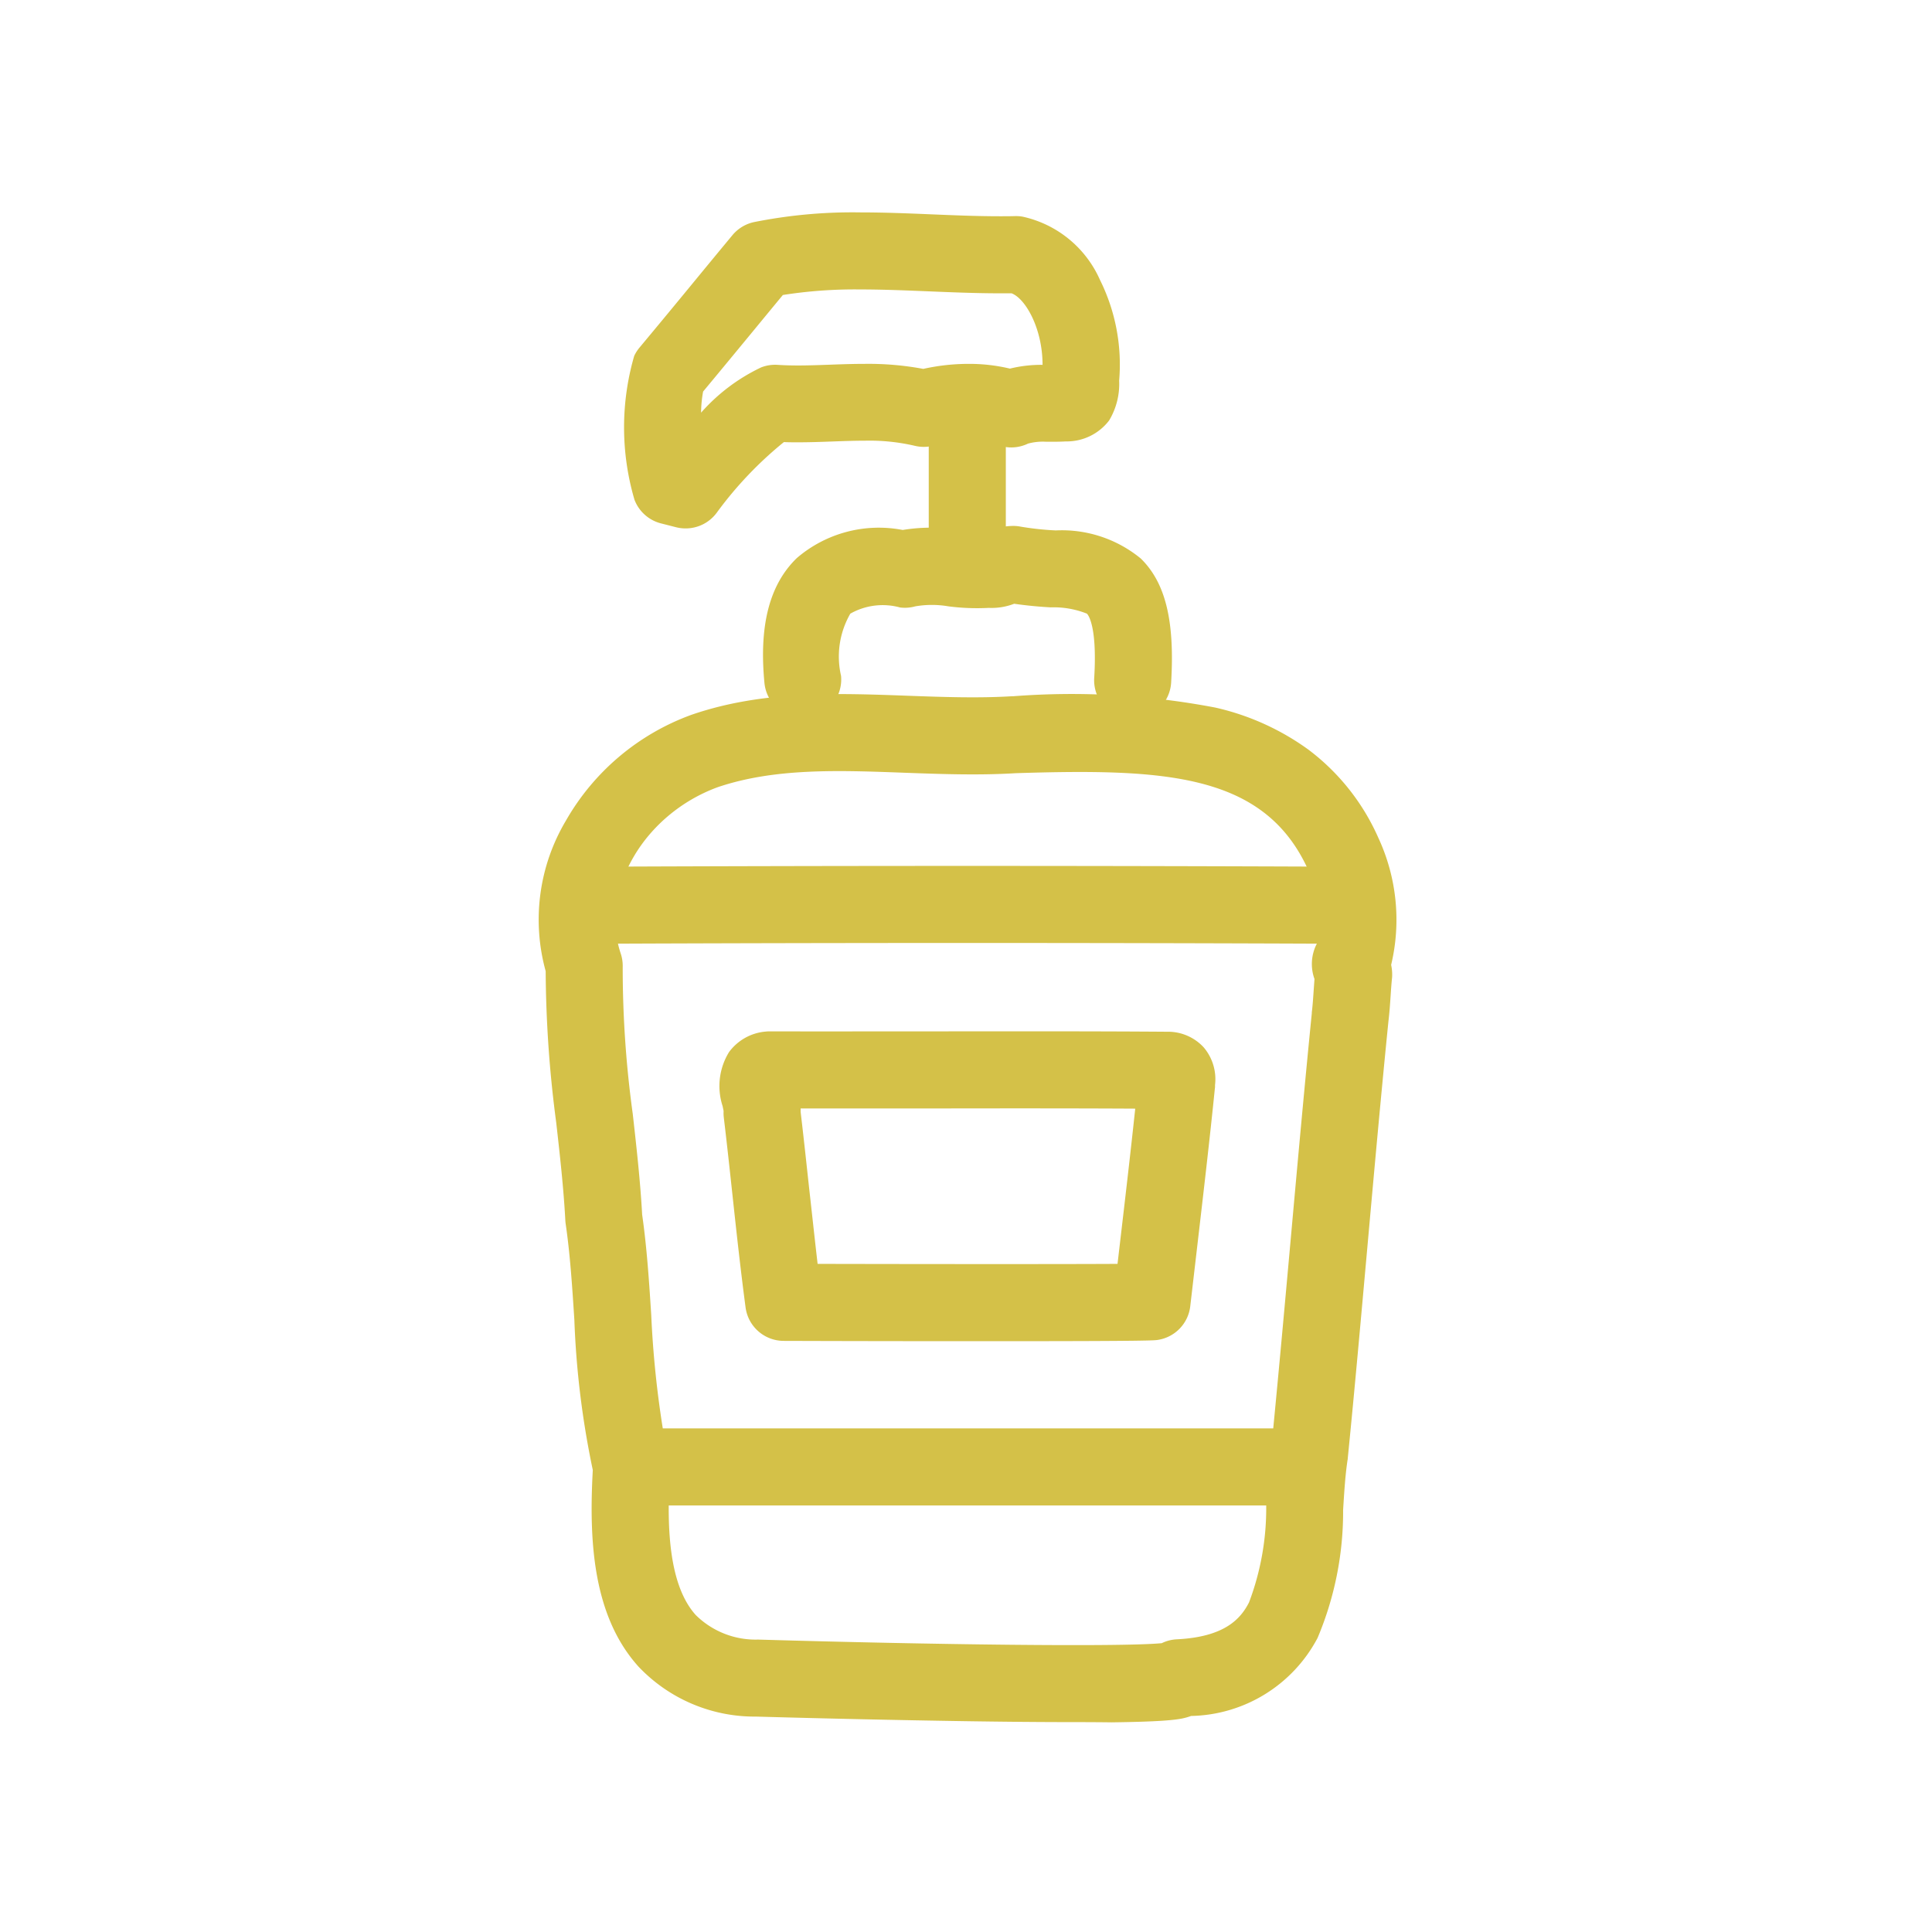
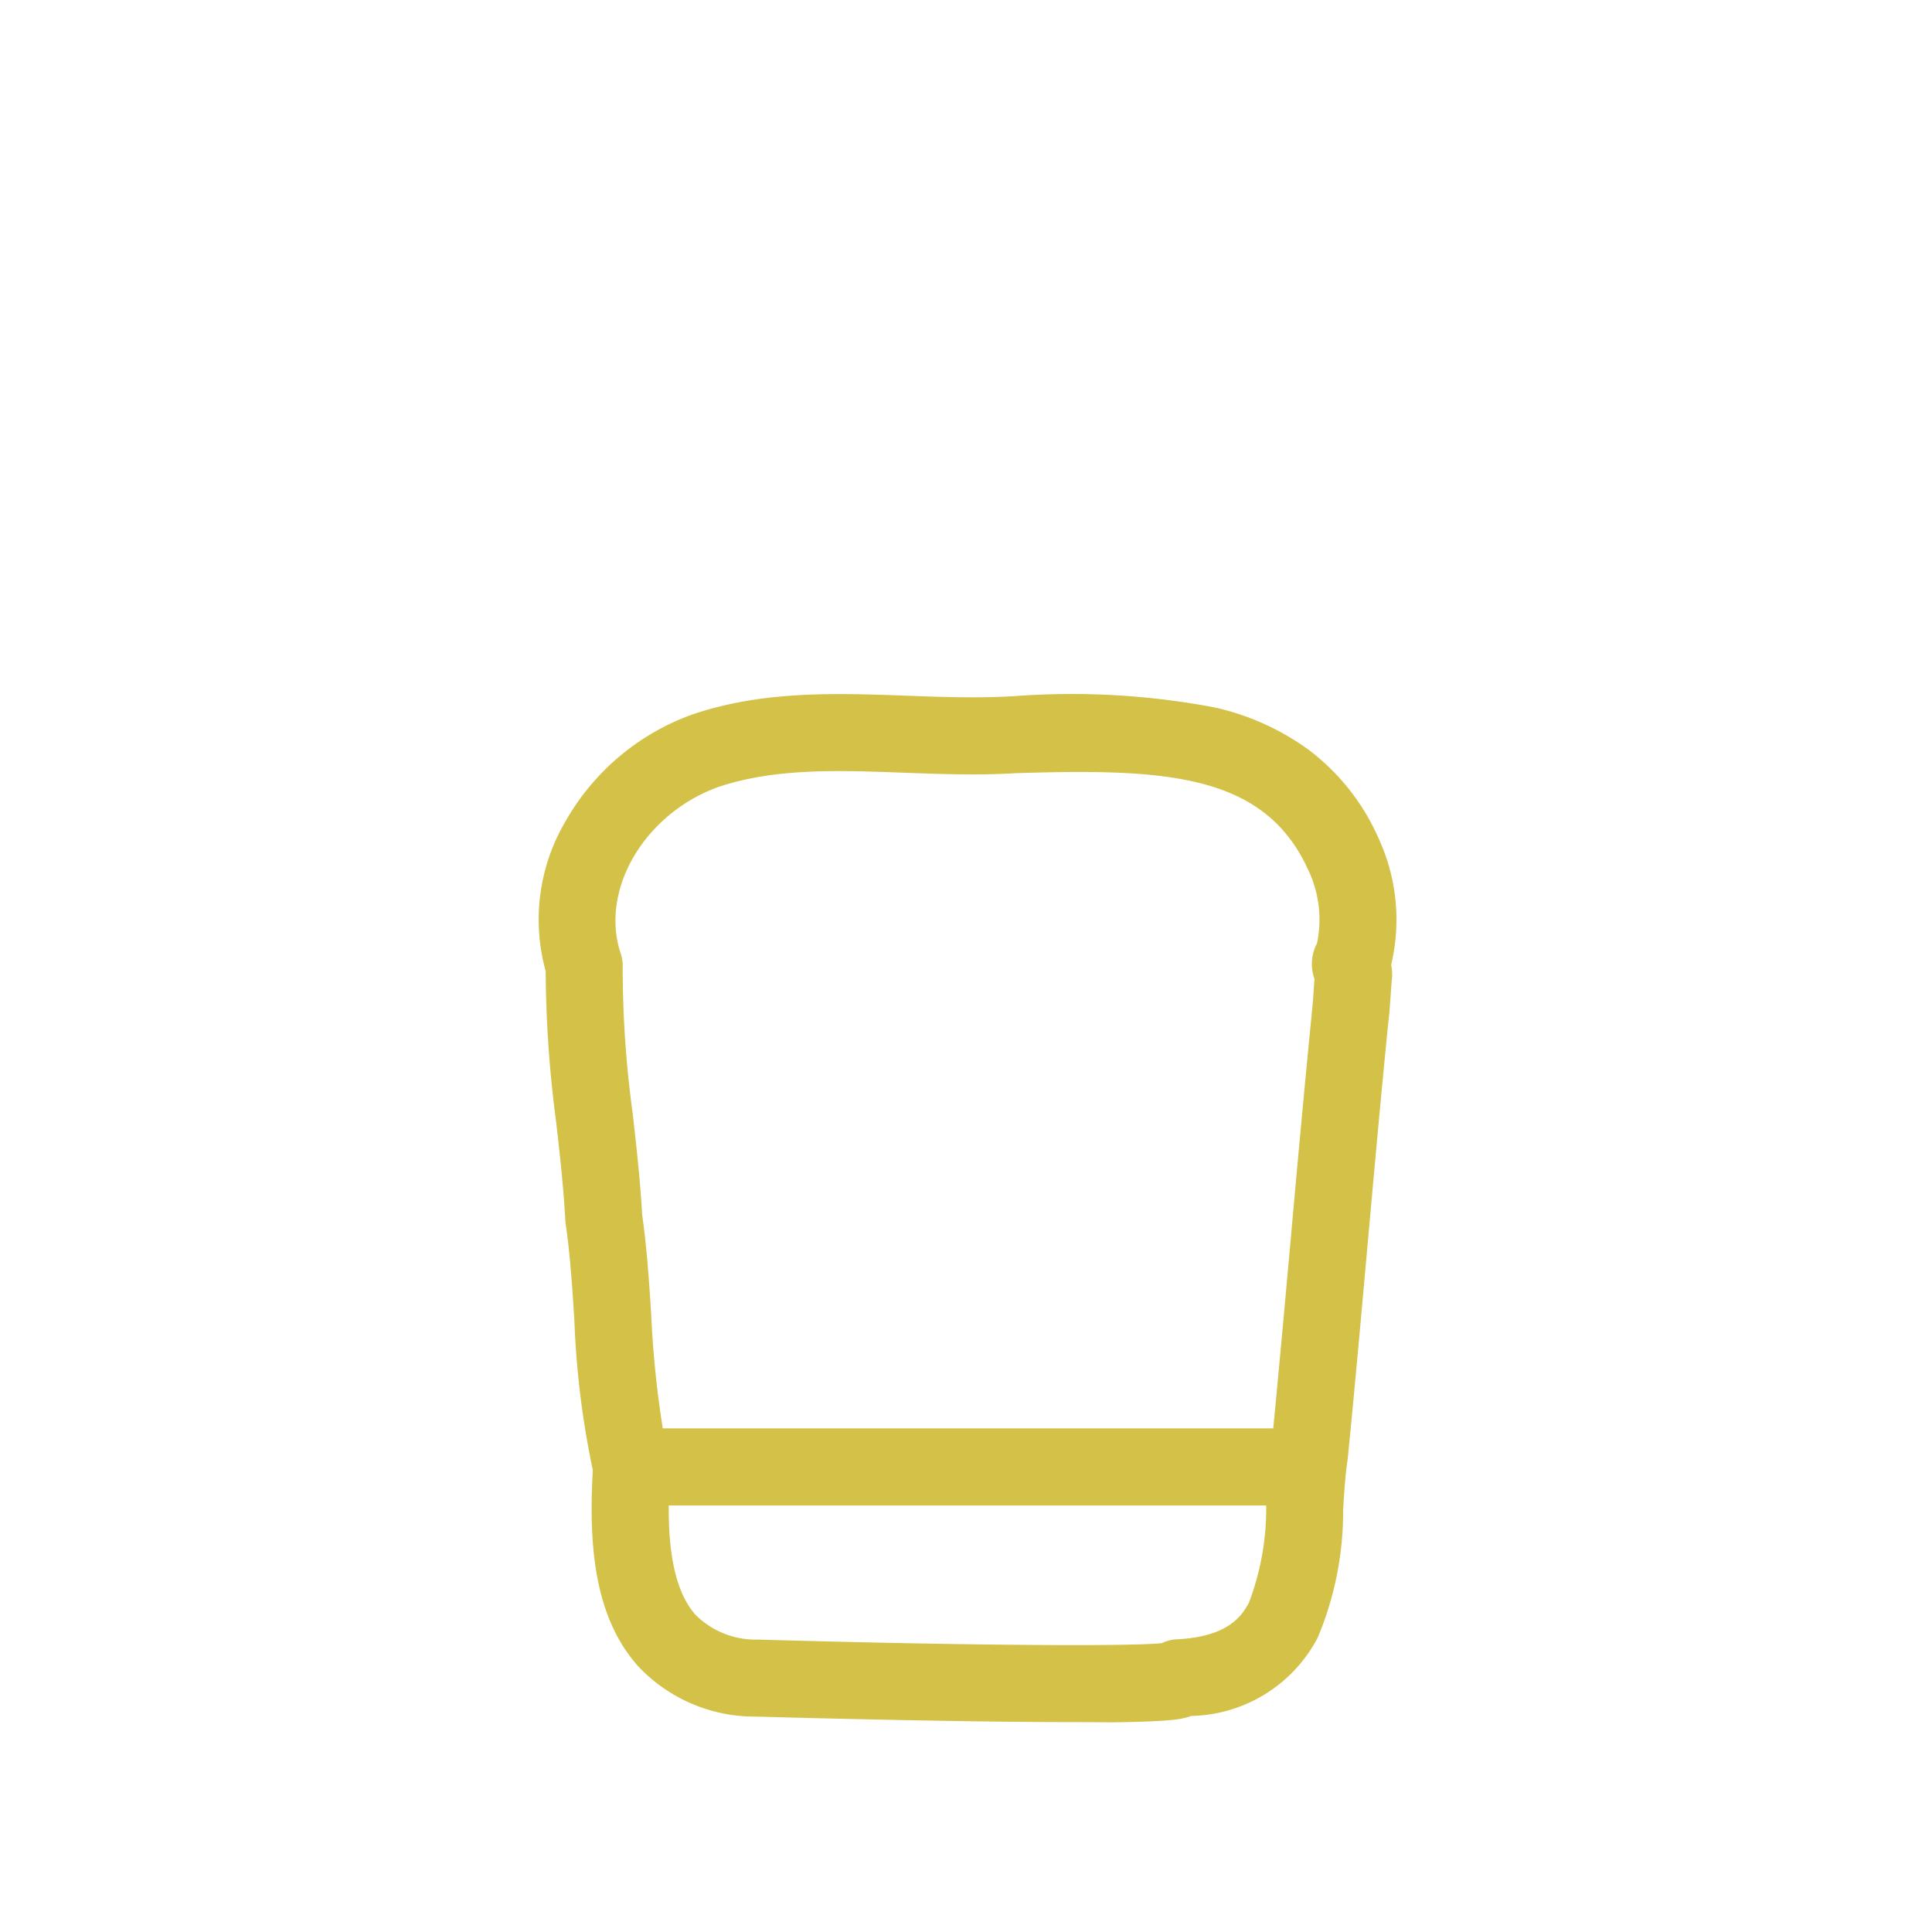
<svg xmlns="http://www.w3.org/2000/svg" width="77" height="77">
-   <path fill="none" d="M0 0h77v77H0z" />
  <g fill="#d4c148">
    <path d="M42.76 68.635c-1.19 0-2.618-.012-4.268-.037a677.136 677.136 0 01-8.36-.183h-.022a6.376 6.376 0 01-4.662-1.991c-1.847-2.048-1.973-5.089-1.822-7.835a35.109 35.109 0 01-.735-5.986c-.086-1.33-.166-2.586-.346-3.826q-.01-.069-.014-.14c-.068-1.282-.218-2.616-.364-3.905a47.465 47.465 0 01-.419-6.026 7.714 7.714 0 01.807-6 9.5 9.5 0 015.016-4.222l.032-.011c2.809-.956 5.739-.848 8.573-.744 1.448.053 2.816.1 4.155.02h.048a30.51 30.51 0 018.056.451 10.108 10.108 0 013.718 1.681 8.88 8.88 0 012.763 3.47l.014.032a7.75 7.75 0 01.514 5.073 1.792 1.792 0 01.041.417q0 .063-.008.126c-.022.217-.038.448-.054.693-.022.33-.045.67-.088 1.02-.3 2.993-.574 6.046-.839 9-.248 2.753-.5 5.6-.78 8.4q0 .04-.01.081c-.09.594-.132 1.27-.176 1.987a12.942 12.942 0 01-1.018 5.1 5.827 5.827 0 01-5.043 3.11 2.35 2.35 0 01-.449.118c-.18.03-.411.053-.705.073-.481.031-1.138.052-2.01.063q-.688-.009-1.545-.009zm-12.528-3.289c6.826.2 14.411.3 16.07.143a1.533 1.533 0 01.6-.154c1.932-.095 2.553-.836 2.878-1.471A10.6 10.6 0 0050.465 60H26.652c-.01 1.671.194 3.388 1.077 4.367a3.394 3.394 0 002.504.978zm-3.817-8.417h24.33c.242-2.5.471-5.039.693-7.5.267-2.965.543-6.031.844-9.044v-.036c.034-.271.053-.561.074-.868l.033-.462a1.758 1.758 0 01.1-1.421 4.607 4.607 0 00-.376-2.983c-1.764-3.813-5.747-3.983-11.621-3.8-1.484.091-2.985.036-4.436-.017-2.667-.1-5.186-.191-7.454.576-2.938 1.081-4.706 4.113-3.863 6.629a1.537 1.537 0 01.079.528 42.6 42.6 0 00.4 5.86c.148 1.311.3 2.667.375 4.017.191 1.339.278 2.692.362 4a40.07 40.07 0 00.46 4.52z" />
-     <path d="M53.765 37.615a3500.623 3500.623 0 00-30.4 0h-.007a1.536 1.536 0 01-.007-3.071c10.093-.044 20.329-.044 30.422 0a1.536 1.536 0 01-.007 3.071zM27.323 21.06a1.533 1.533 0 01-.378-.047l-.6-.153a1.536 1.536 0 01-1.058-.943 10.236 10.236 0 01-.011-5.731 1.535 1.535 0 01.212-.333c.742-.889 1.494-1.8 2.222-2.686q.739-.9 1.48-1.793a1.536 1.536 0 01.86-.522 19.964 19.964 0 014.243-.387c.961 0 1.928.04 2.863.079s1.822.075 2.7.075c.206 0 .407 0 .6-.006a1.537 1.537 0 01.3.022 4.4 4.4 0 013.083 2.519 7.58 7.58 0 01.765 4.017 2.824 2.824 0 01-.4 1.587 2.123 2.123 0 01-1.693.835h-.04c-.19.011-.376.013-.533.013H41.7a2.25 2.25 0 00-.729.074 1.536 1.536 0 01-1.167.069 3.668 3.668 0 00-1.193-.182 5.414 5.414 0 00-1.391.19 1.537 1.537 0 01-.776.007 7.969 7.969 0 00-1.979-.2c-.414 0-.832.015-1.274.031s-.913.033-1.382.033c-.2 0-.387 0-.567-.009a15.077 15.077 0 00-2.684 2.826 1.537 1.537 0 01-1.235.615zm.7-5.457a4.862 4.862 0 00-.081.843 7.445 7.445 0 012.395-1.804 1.537 1.537 0 01.665-.1c.242.016.5.024.8.024.413 0 .83-.015 1.272-.031s.914-.033 1.384-.033a11.887 11.887 0 012.339.2 8.329 8.329 0 011.807-.2 6.99 6.99 0 011.647.189 5.188 5.188 0 011.3-.15c0-1.452-.681-2.643-1.235-2.851h-.461c-.944 0-1.9-.04-2.829-.078-.9-.037-1.839-.076-2.736-.076a18.458 18.458 0 00-3.089.221q-.562.68-1.123 1.362c-.672.815-1.365 1.656-2.054 2.484zM31.994 28.608a1.536 1.536 0 01-1.527-1.389c-.22-2.294.2-3.921 1.289-4.976a5.018 5.018 0 014.221-1.121 6.938 6.938 0 012.14-.017 5.756 5.756 0 001.141.046 1.514 1.514 0 01.194-.009 2.58 2.58 0 01.965-.181 1.537 1.537 0 01.253.027 11.6 11.6 0 001.408.152 4.956 4.956 0 013.387 1.119c.981.958 1.355 2.471 1.213 4.907a1.536 1.536 0 11-3.066-.178c.12-2.065-.251-2.49-.293-2.531a3.588 3.588 0 00-1.445-.251 16.249 16.249 0 01-1.454-.143 2.513 2.513 0 01-1.014.164 8.9 8.9 0 01-1.606-.061 3.875 3.875 0 00-1.321 0 1.537 1.537 0 01-.607.045 2.618 2.618 0 00-1.982.246 3.421 3.421 0 00-.37 2.478 1.536 1.536 0 01-1.382 1.675c-.045-.005-.095-.002-.144-.002z" />
-     <path d="M38.551 23.975a1.536 1.536 0 01-1.536-1.535v-5.832a1.536 1.536 0 011.536-1.536 1.536 1.536 0 011.536 1.536v5.832a1.536 1.536 0 01-1.536 1.535zM39.739 53.453c-2.075 0-4.834 0-8.506-.012a1.536 1.536 0 01-1.518-1.332c-.2-1.506-.366-3.031-.525-4.507-.108-1-.22-2.041-.342-3.056a1.533 1.533 0 01-.009-.264c-.009-.053-.027-.137-.04-.2a2.579 2.579 0 01.258-2.153 2.025 2.025 0 011.443-.814 1.567 1.567 0 01.2-.01c2.08.005 4.2 0 6.245 0 3.136 0 6.38-.009 9.571.015h.07a1.931 1.931 0 011.387.622 1.957 1.957 0 01.452 1.5v.052c0 .018 0 .055-.006.082-.209 2.066-.454 4.159-.69 6.182l-.291 2.5a1.536 1.536 0 01-1.294 1.344c-.114.02-.315.051-6.405.051zm-7.148-3.081c4.239.009 9.546.013 11.948 0l.137-1.17c.193-1.646.39-3.338.569-5.017-2.773-.015-5.574-.011-8.3-.007h-5.036v.136c.118.989.225 1.989.33 2.957.115 1.021.227 2.067.347 3.101z" />
  </g>
</svg>